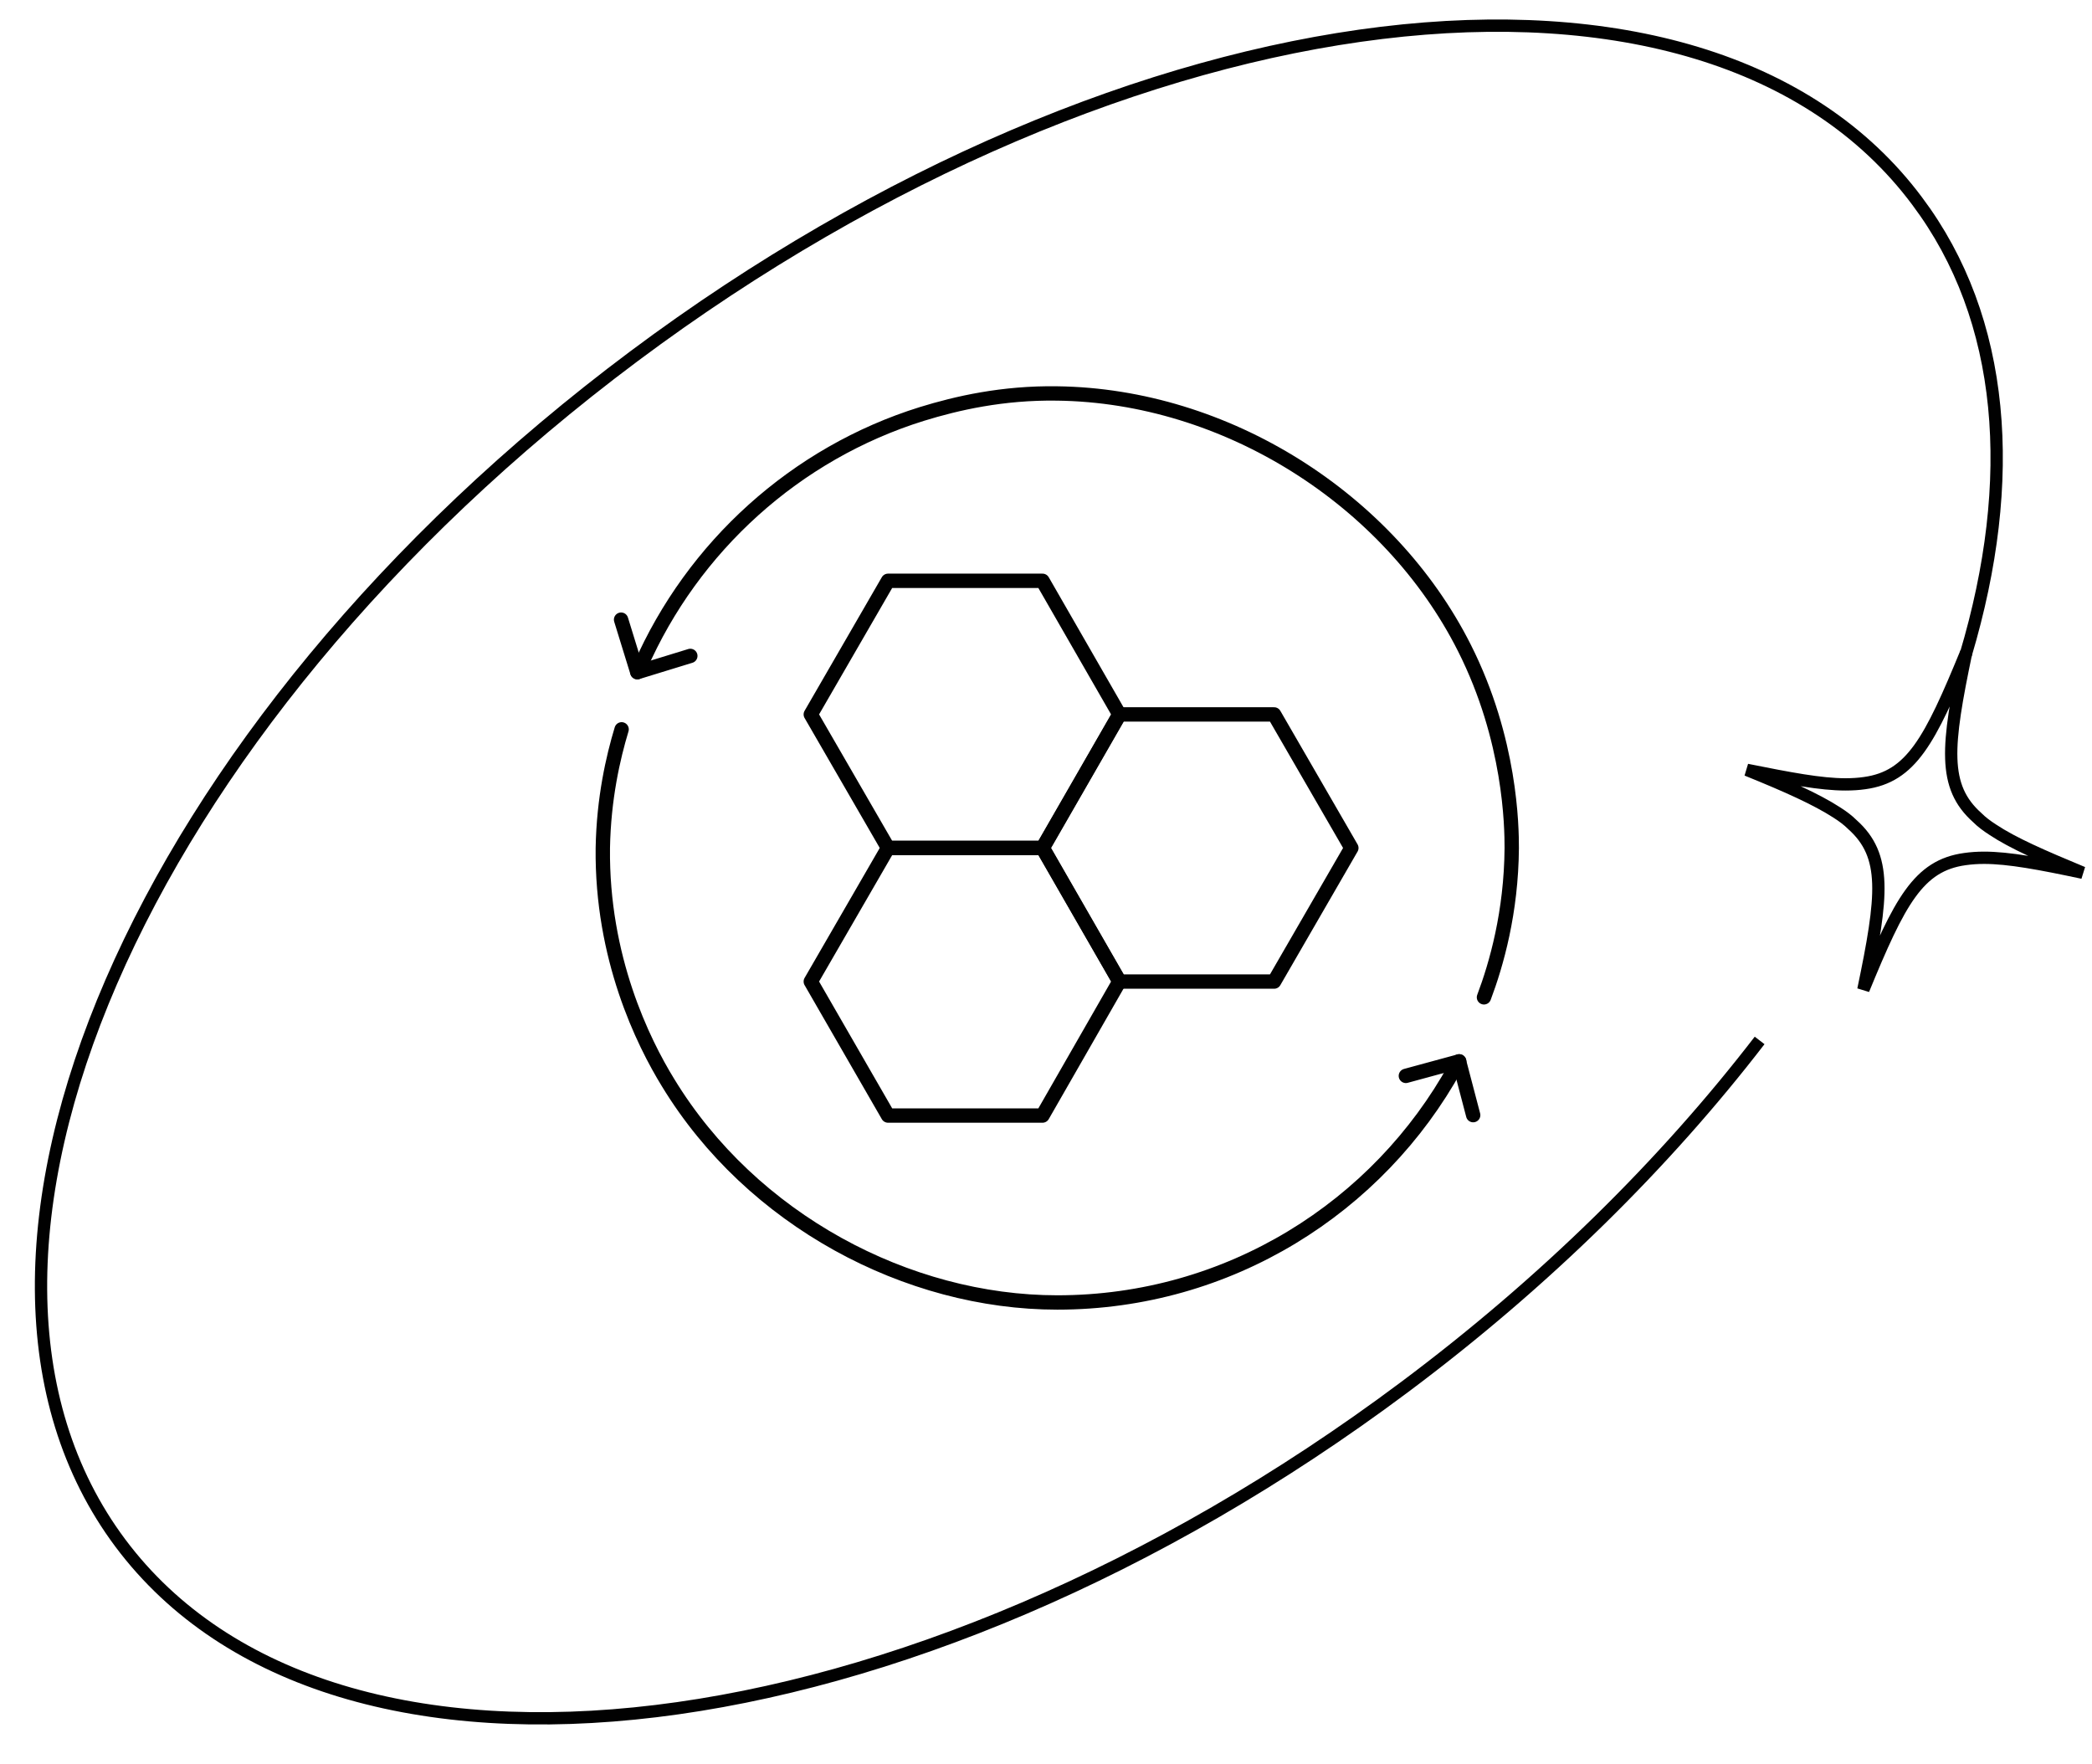
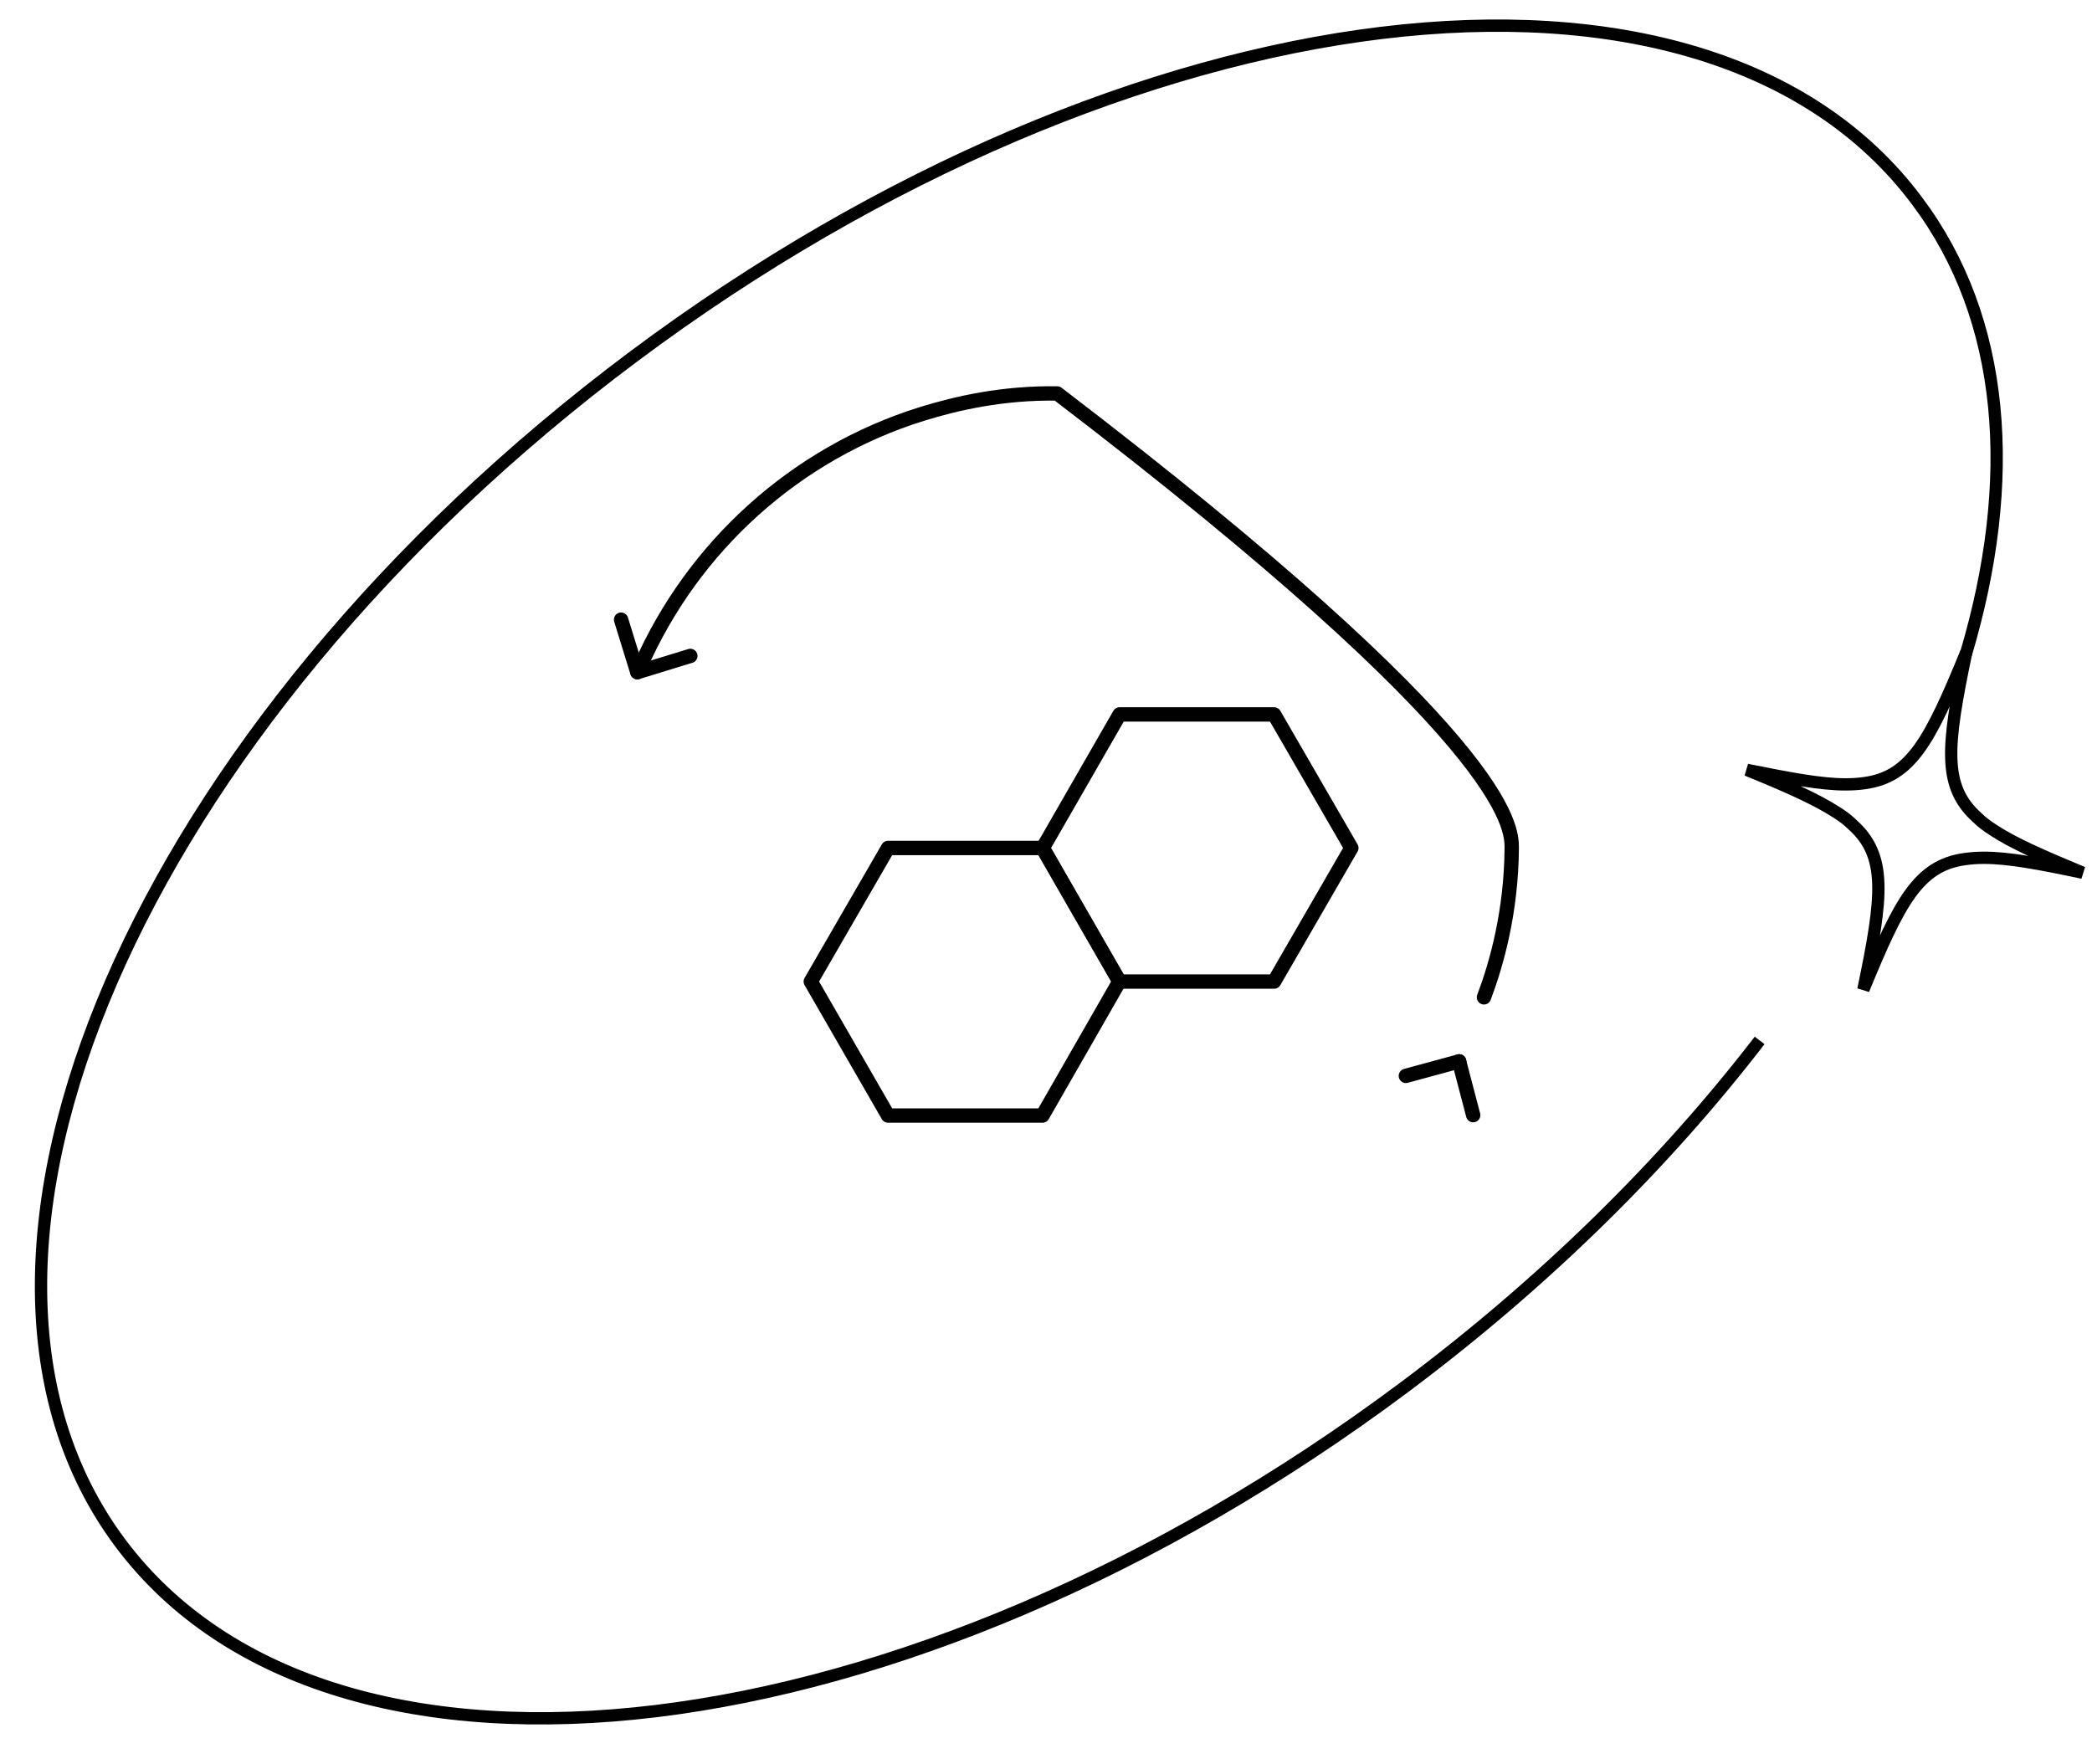
<svg xmlns="http://www.w3.org/2000/svg" fill="none" viewBox="0 0 51 43" height="43" width="51">
  <path stroke-miterlimit="10" stroke-width="0.3" stroke="#010101" d="M47.922 15.959C49.191 11.704 48.9 7.782 46.736 4.9C41.555 -2.049 27.541 -0.343 15.452 8.687C3.352 17.728 -2.255 30.68 2.936 37.62C8.128 44.559 22.131 42.863 34.231 33.822C37.685 31.242 40.598 28.35 42.897 25.364" />
  <path stroke-linecap="round" stroke-miterlimit="10" stroke-width="0.3" stroke="#010101" d="M45.426 24.126C46.31 21.973 46.768 21.099 47.902 20.943C48.048 20.922 48.204 20.911 48.37 20.911C48.974 20.911 49.744 21.057 50.774 21.276C49.796 20.87 49.078 20.558 48.578 20.225C48.433 20.131 48.308 20.038 48.204 19.933C47.351 19.174 47.455 18.196 47.933 15.907C47.049 18.061 46.591 18.935 45.457 19.091C45.312 19.112 45.156 19.122 44.989 19.122C44.386 19.122 43.626 18.976 42.586 18.768C43.564 19.164 44.282 19.486 44.781 19.809C44.927 19.902 45.052 19.996 45.156 20.1C46.009 20.859 45.905 21.837 45.426 24.126Z" />
-   <path stroke-linejoin="round" stroke-linecap="round" stroke-width="0.35" stroke="#010101" d="M25.415 14.159H21.649L19.766 17.416L21.649 20.672H25.415L27.288 17.416L25.415 14.159Z" />
  <path stroke-linejoin="round" stroke-linecap="round" stroke-width="0.35" stroke="#010101" d="M31.061 17.416H27.294L25.422 20.672L27.294 23.929H31.061L32.944 20.672L31.061 17.416Z" />
  <path stroke-linejoin="round" stroke-linecap="round" stroke-width="0.35" stroke="#010101" d="M25.415 20.672H21.649L19.766 23.928L21.649 27.195H25.415L27.288 23.928L25.415 20.672Z" />
-   <path stroke-linejoin="round" stroke-linecap="round" stroke-width="0.35" stroke="#010101" d="M15.609 16.25C16.889 13.327 19.396 11.049 22.476 10.091C23.319 9.831 24.442 9.571 25.774 9.592C29.883 9.644 33.868 12.162 35.699 15.793C36.833 18.04 36.854 20.162 36.854 20.672C36.843 22.243 36.479 23.512 36.177 24.313" />
-   <path stroke-linejoin="round" stroke-linecap="round" stroke-width="0.35" stroke="#010101" d="M35.483 26.01C33.599 29.432 29.958 31.752 25.776 31.752C22.124 31.752 18.327 29.744 16.288 26.395C15.674 25.396 14.665 23.346 14.696 20.672C14.717 19.466 14.946 18.467 15.154 17.78" />
+   <path stroke-linejoin="round" stroke-linecap="round" stroke-width="0.35" stroke="#010101" d="M15.609 16.25C16.889 13.327 19.396 11.049 22.476 10.091C23.319 9.831 24.442 9.571 25.774 9.592C36.833 18.04 36.854 20.162 36.854 20.672C36.843 22.243 36.479 23.512 36.177 24.313" />
  <path stroke-linejoin="round" stroke-linecap="round" stroke-width="0.35" stroke="#010101" d="M15.536 16.386L15.141 15.106" />
  <path stroke-linejoin="round" stroke-linecap="round" stroke-width="0.35" stroke="#010101" d="M16.829 15.99L15.539 16.386" />
  <path stroke-linejoin="round" stroke-linecap="round" stroke-width="0.35" stroke="#010101" d="M35.574 25.874L34.273 26.228" />
  <path stroke-linejoin="round" stroke-linecap="round" stroke-width="0.35" stroke="#010101" d="M35.914 27.185L35.57 25.874" />
</svg>